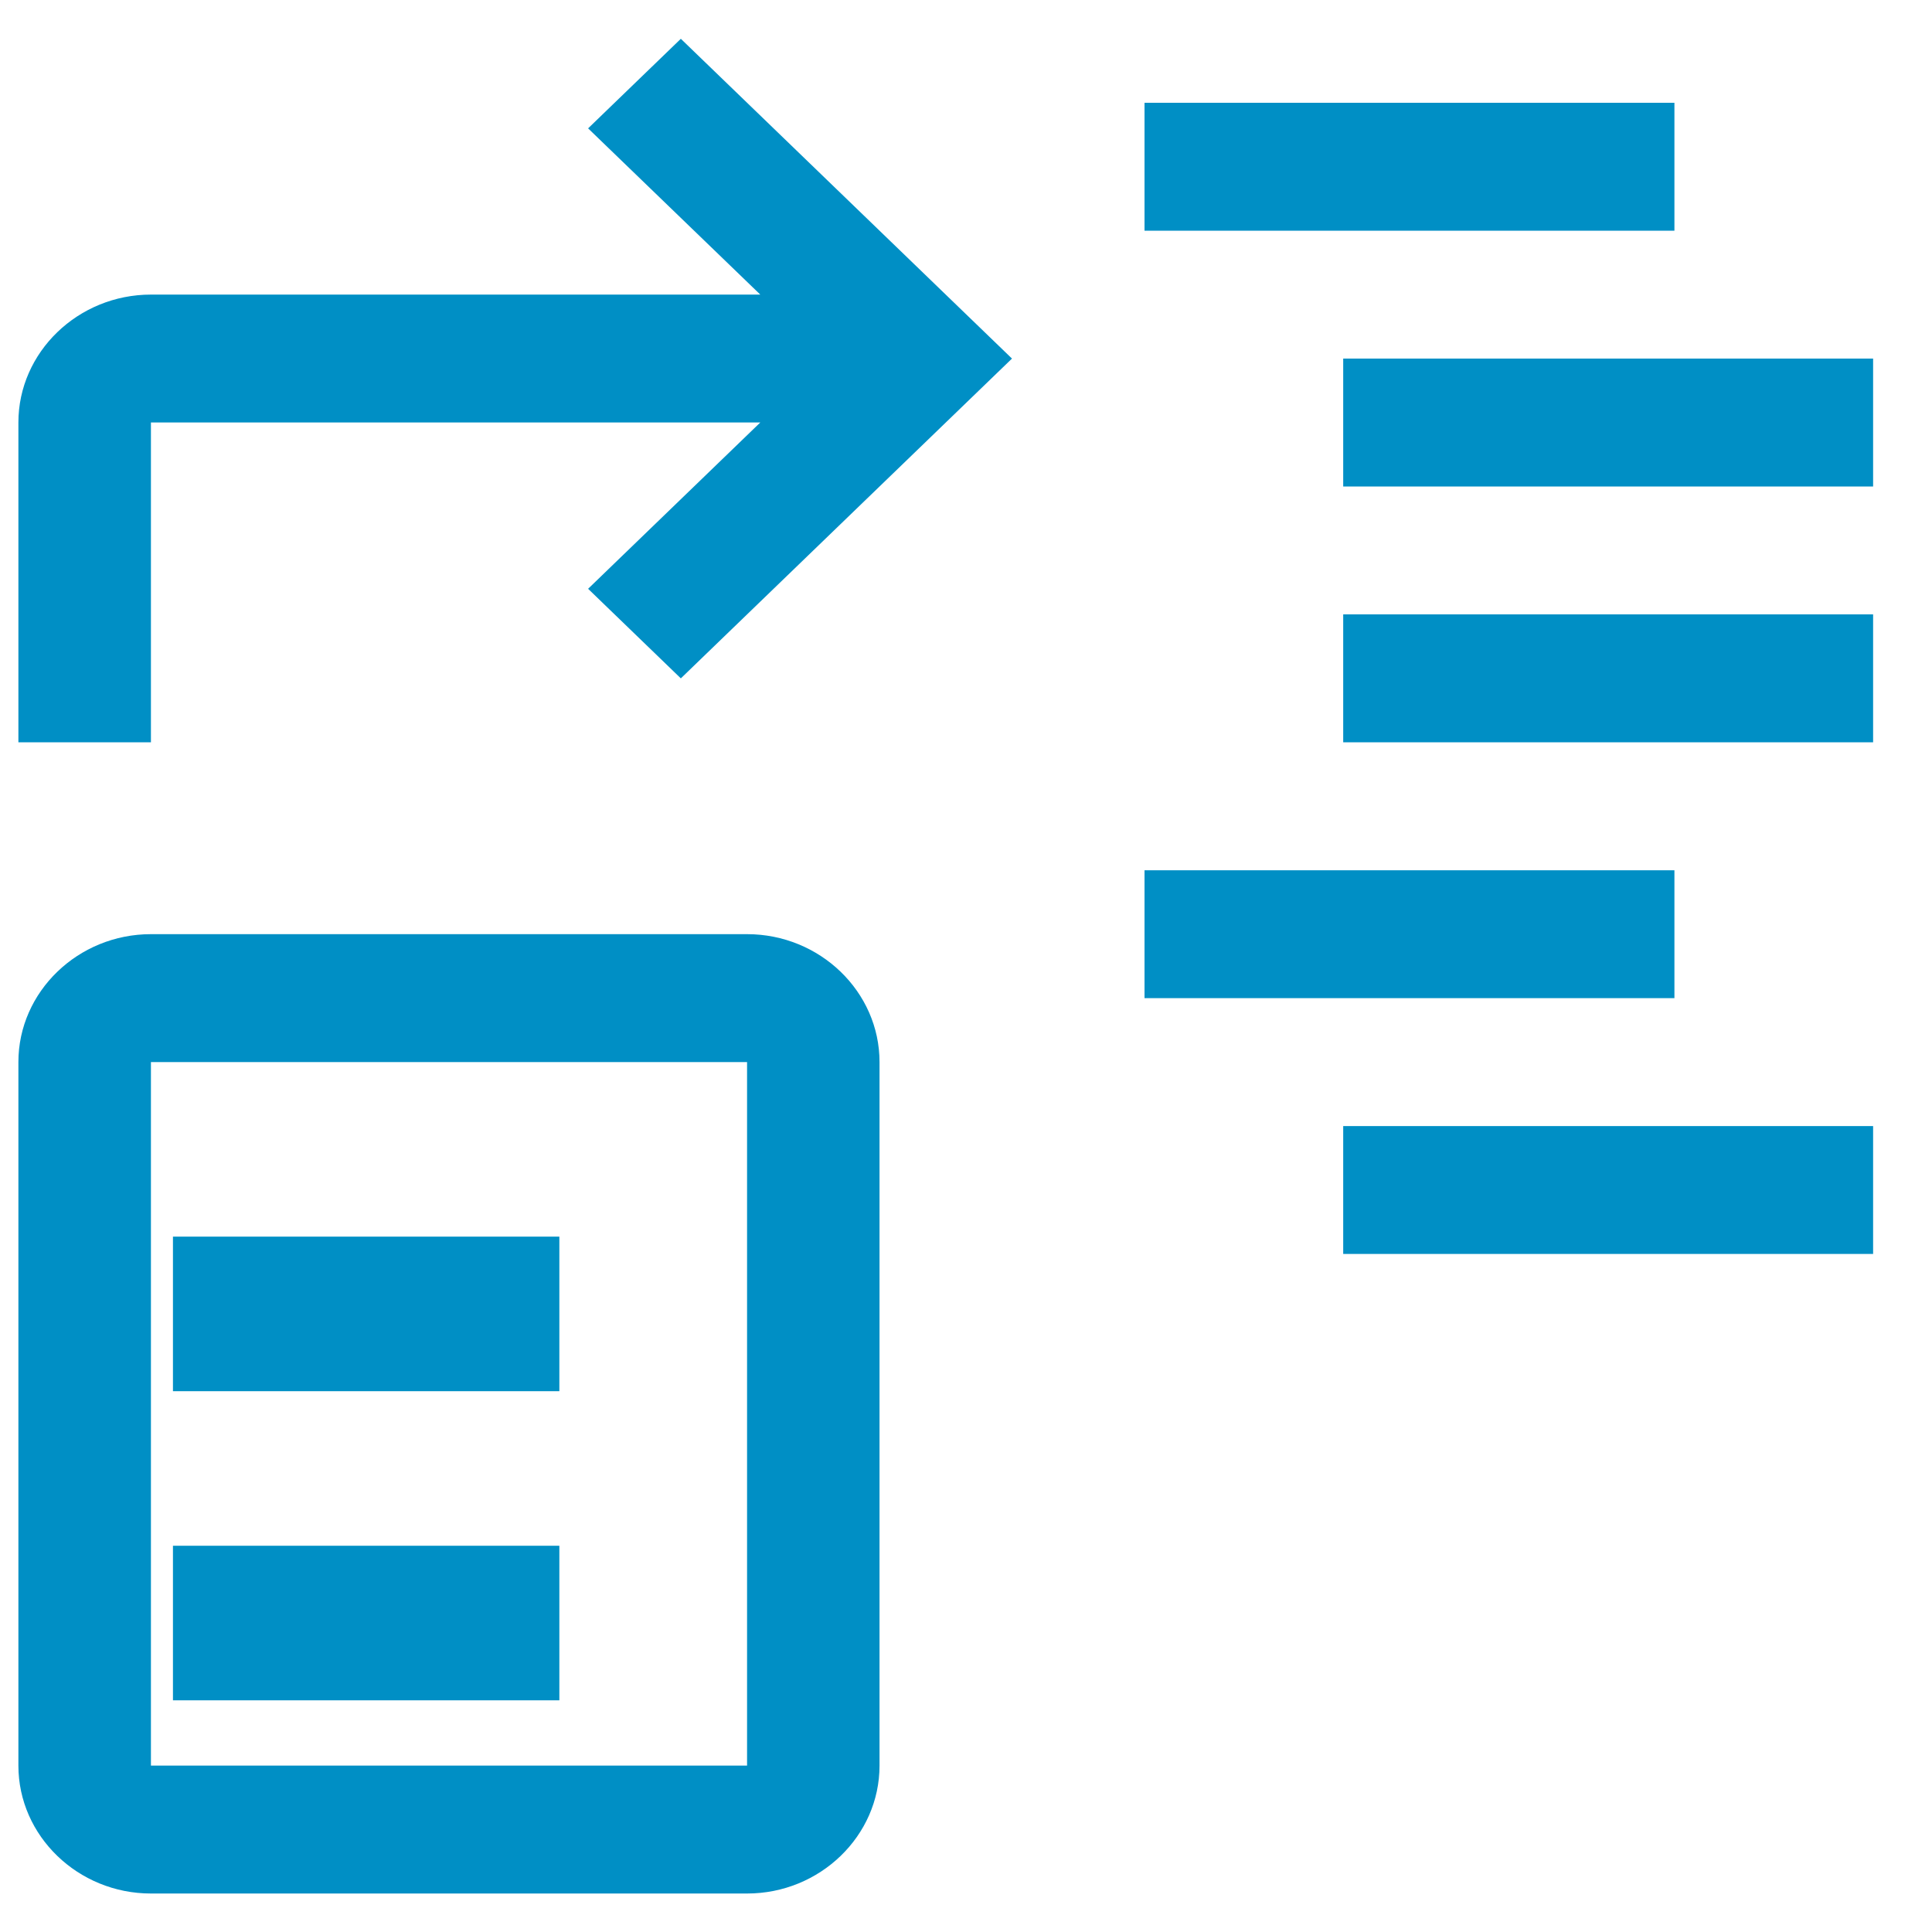
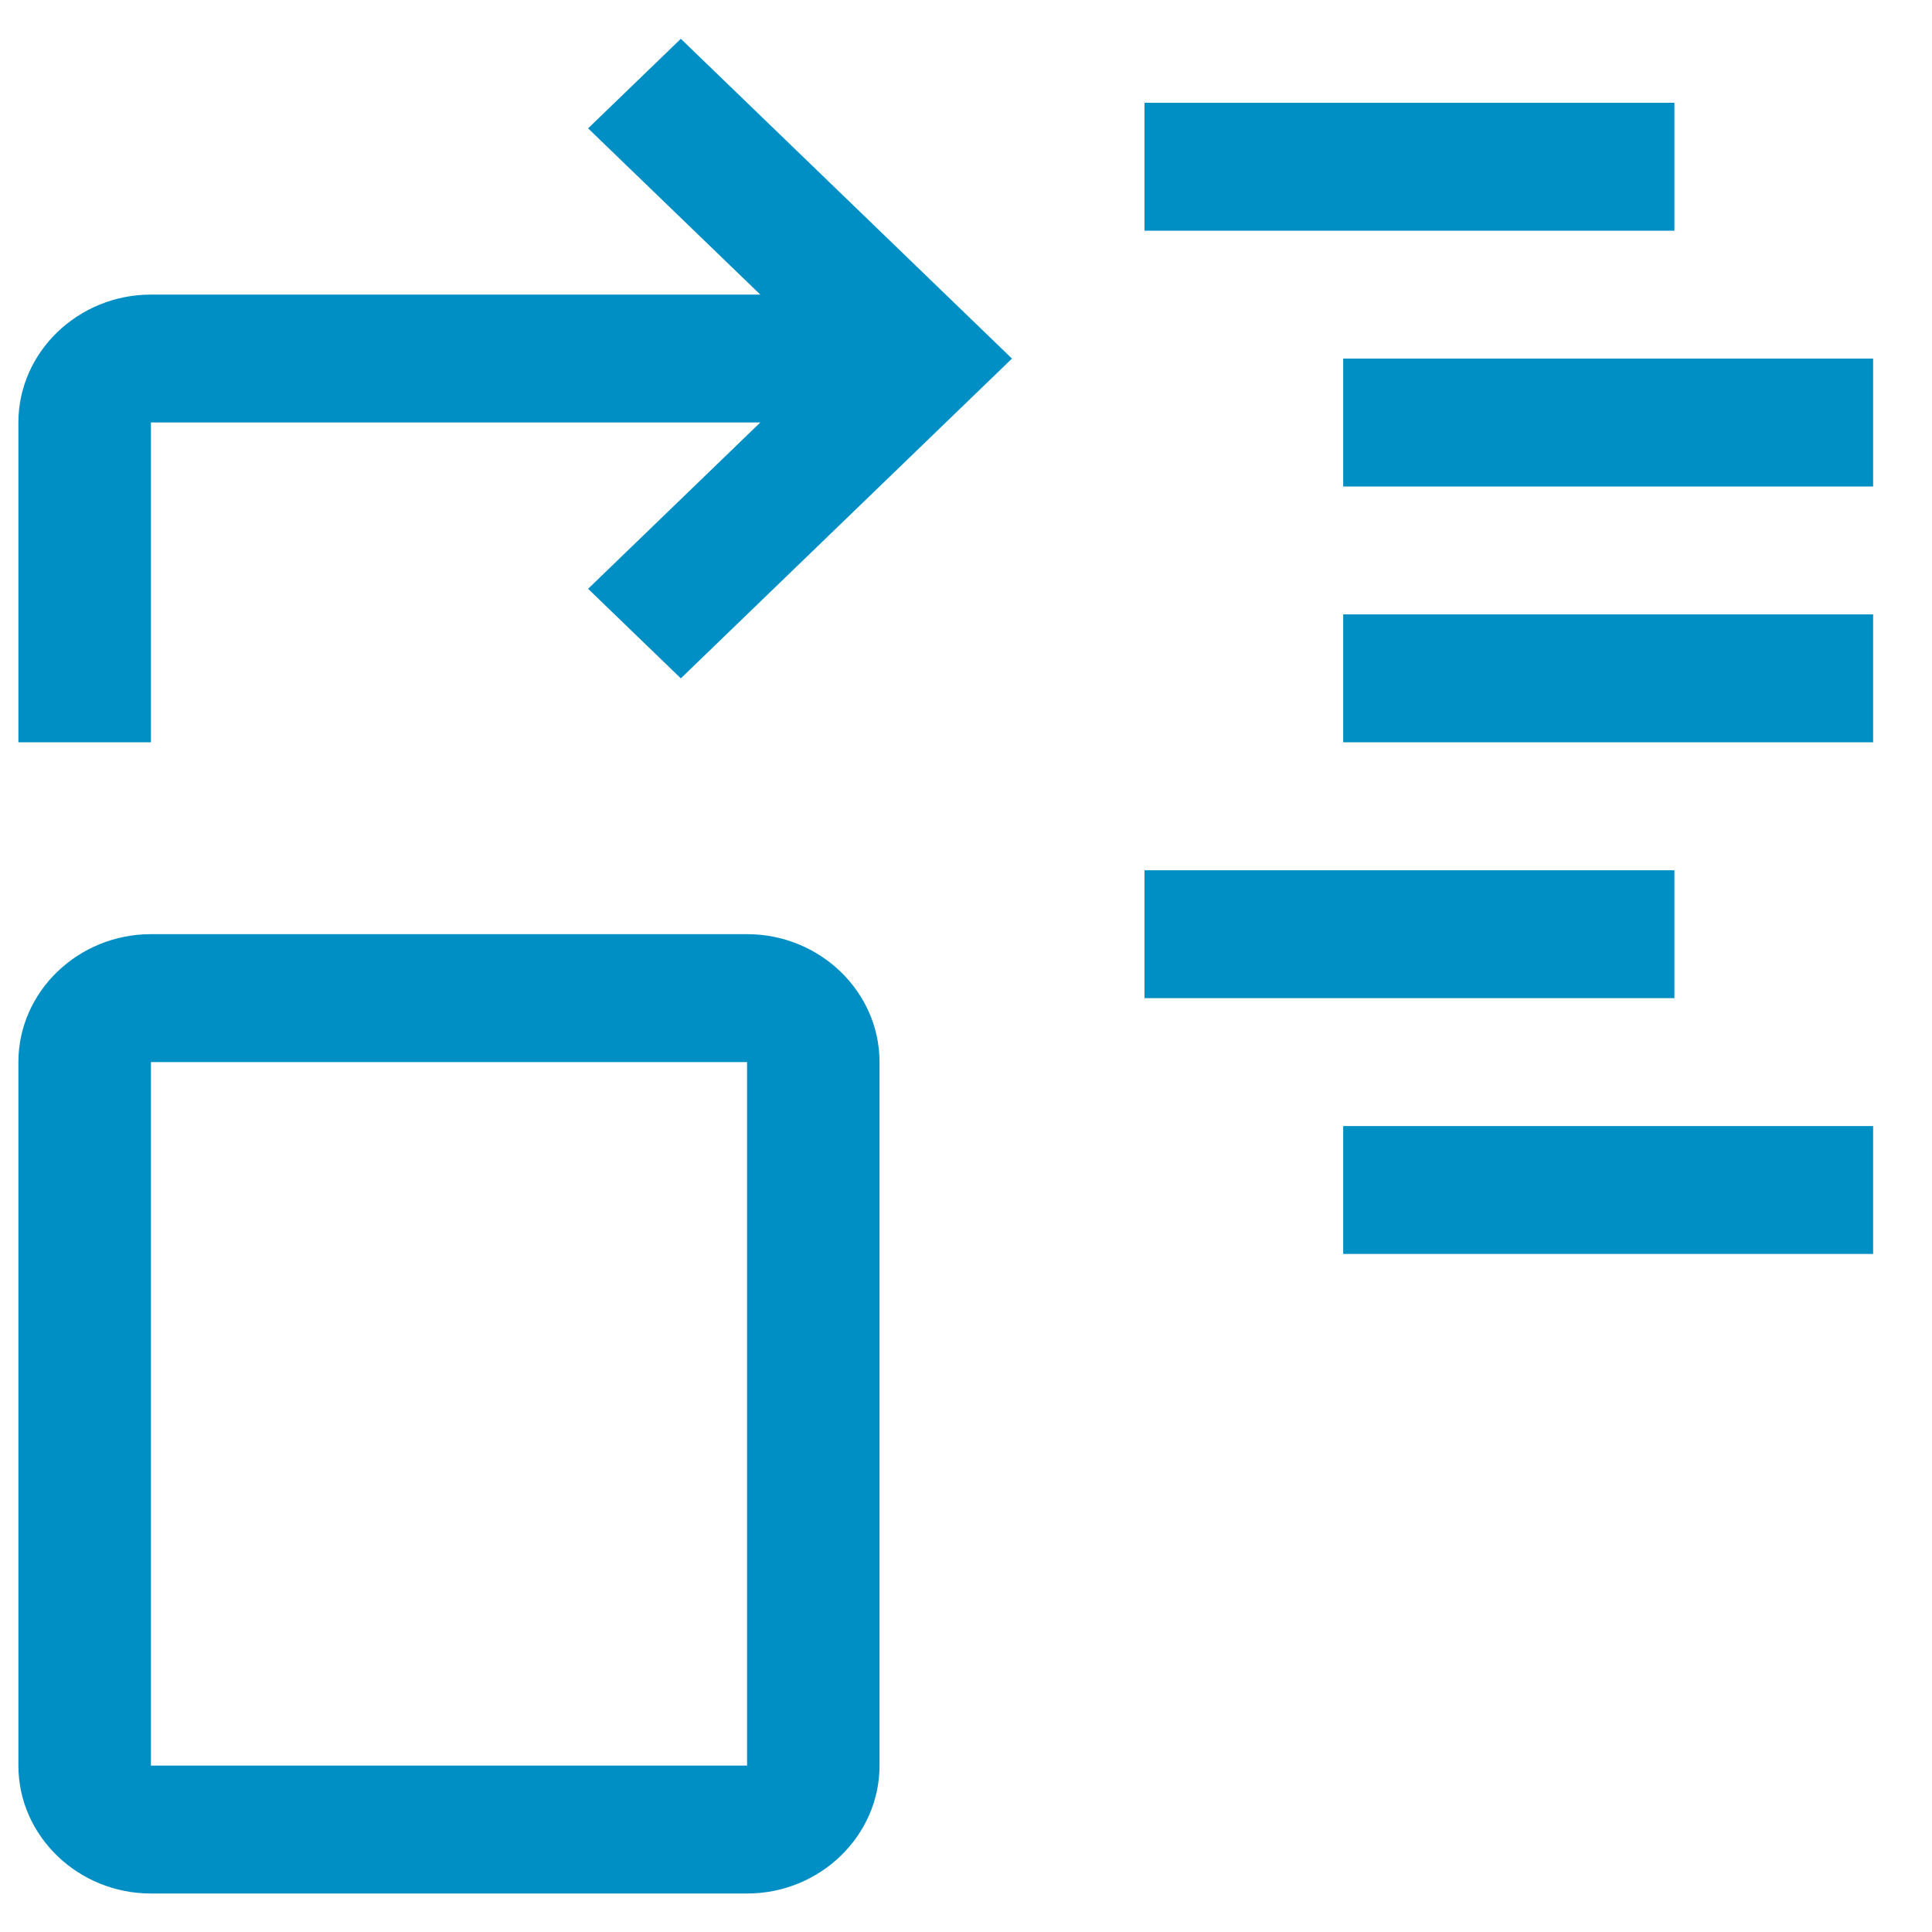
<svg xmlns="http://www.w3.org/2000/svg" width="25" height="25" viewBox="0 0 25 25" fill="none">
-   <path d="M2.238 20.002H7.238V22.002H2.238V20.002ZM2.238 16.002H7.238V18.002H2.238V16.002Z" fill="#008FC5" />
  <path d="M9.667 24.502H1.953C1.01 24.502 0.238 23.757 0.238 22.847V13.743C0.238 12.833 1.01 12.088 1.953 12.088H9.667C10.61 12.088 11.381 12.833 11.381 13.743V22.847C11.381 23.757 10.61 24.502 9.667 24.502ZM1.953 13.743V22.847H9.667V13.743H1.953ZM14.81 1.33H21.667V2.985H14.81V1.33ZM17.381 4.64H24.238V6.295H17.381V4.64ZM17.381 7.95H24.238V9.605H17.381V7.95ZM14.81 11.261H21.667V12.916H14.81V11.261ZM17.381 14.571H24.238V16.226H17.381V14.571ZM8.81 0.502L7.61 1.661L9.838 3.812H1.953C1.01 3.812 0.238 4.557 0.238 5.467V9.605H1.953V5.467H9.838L7.61 7.619L8.81 8.778L13.095 4.64L8.81 0.502Z" fill="#008FC5" />
</svg>